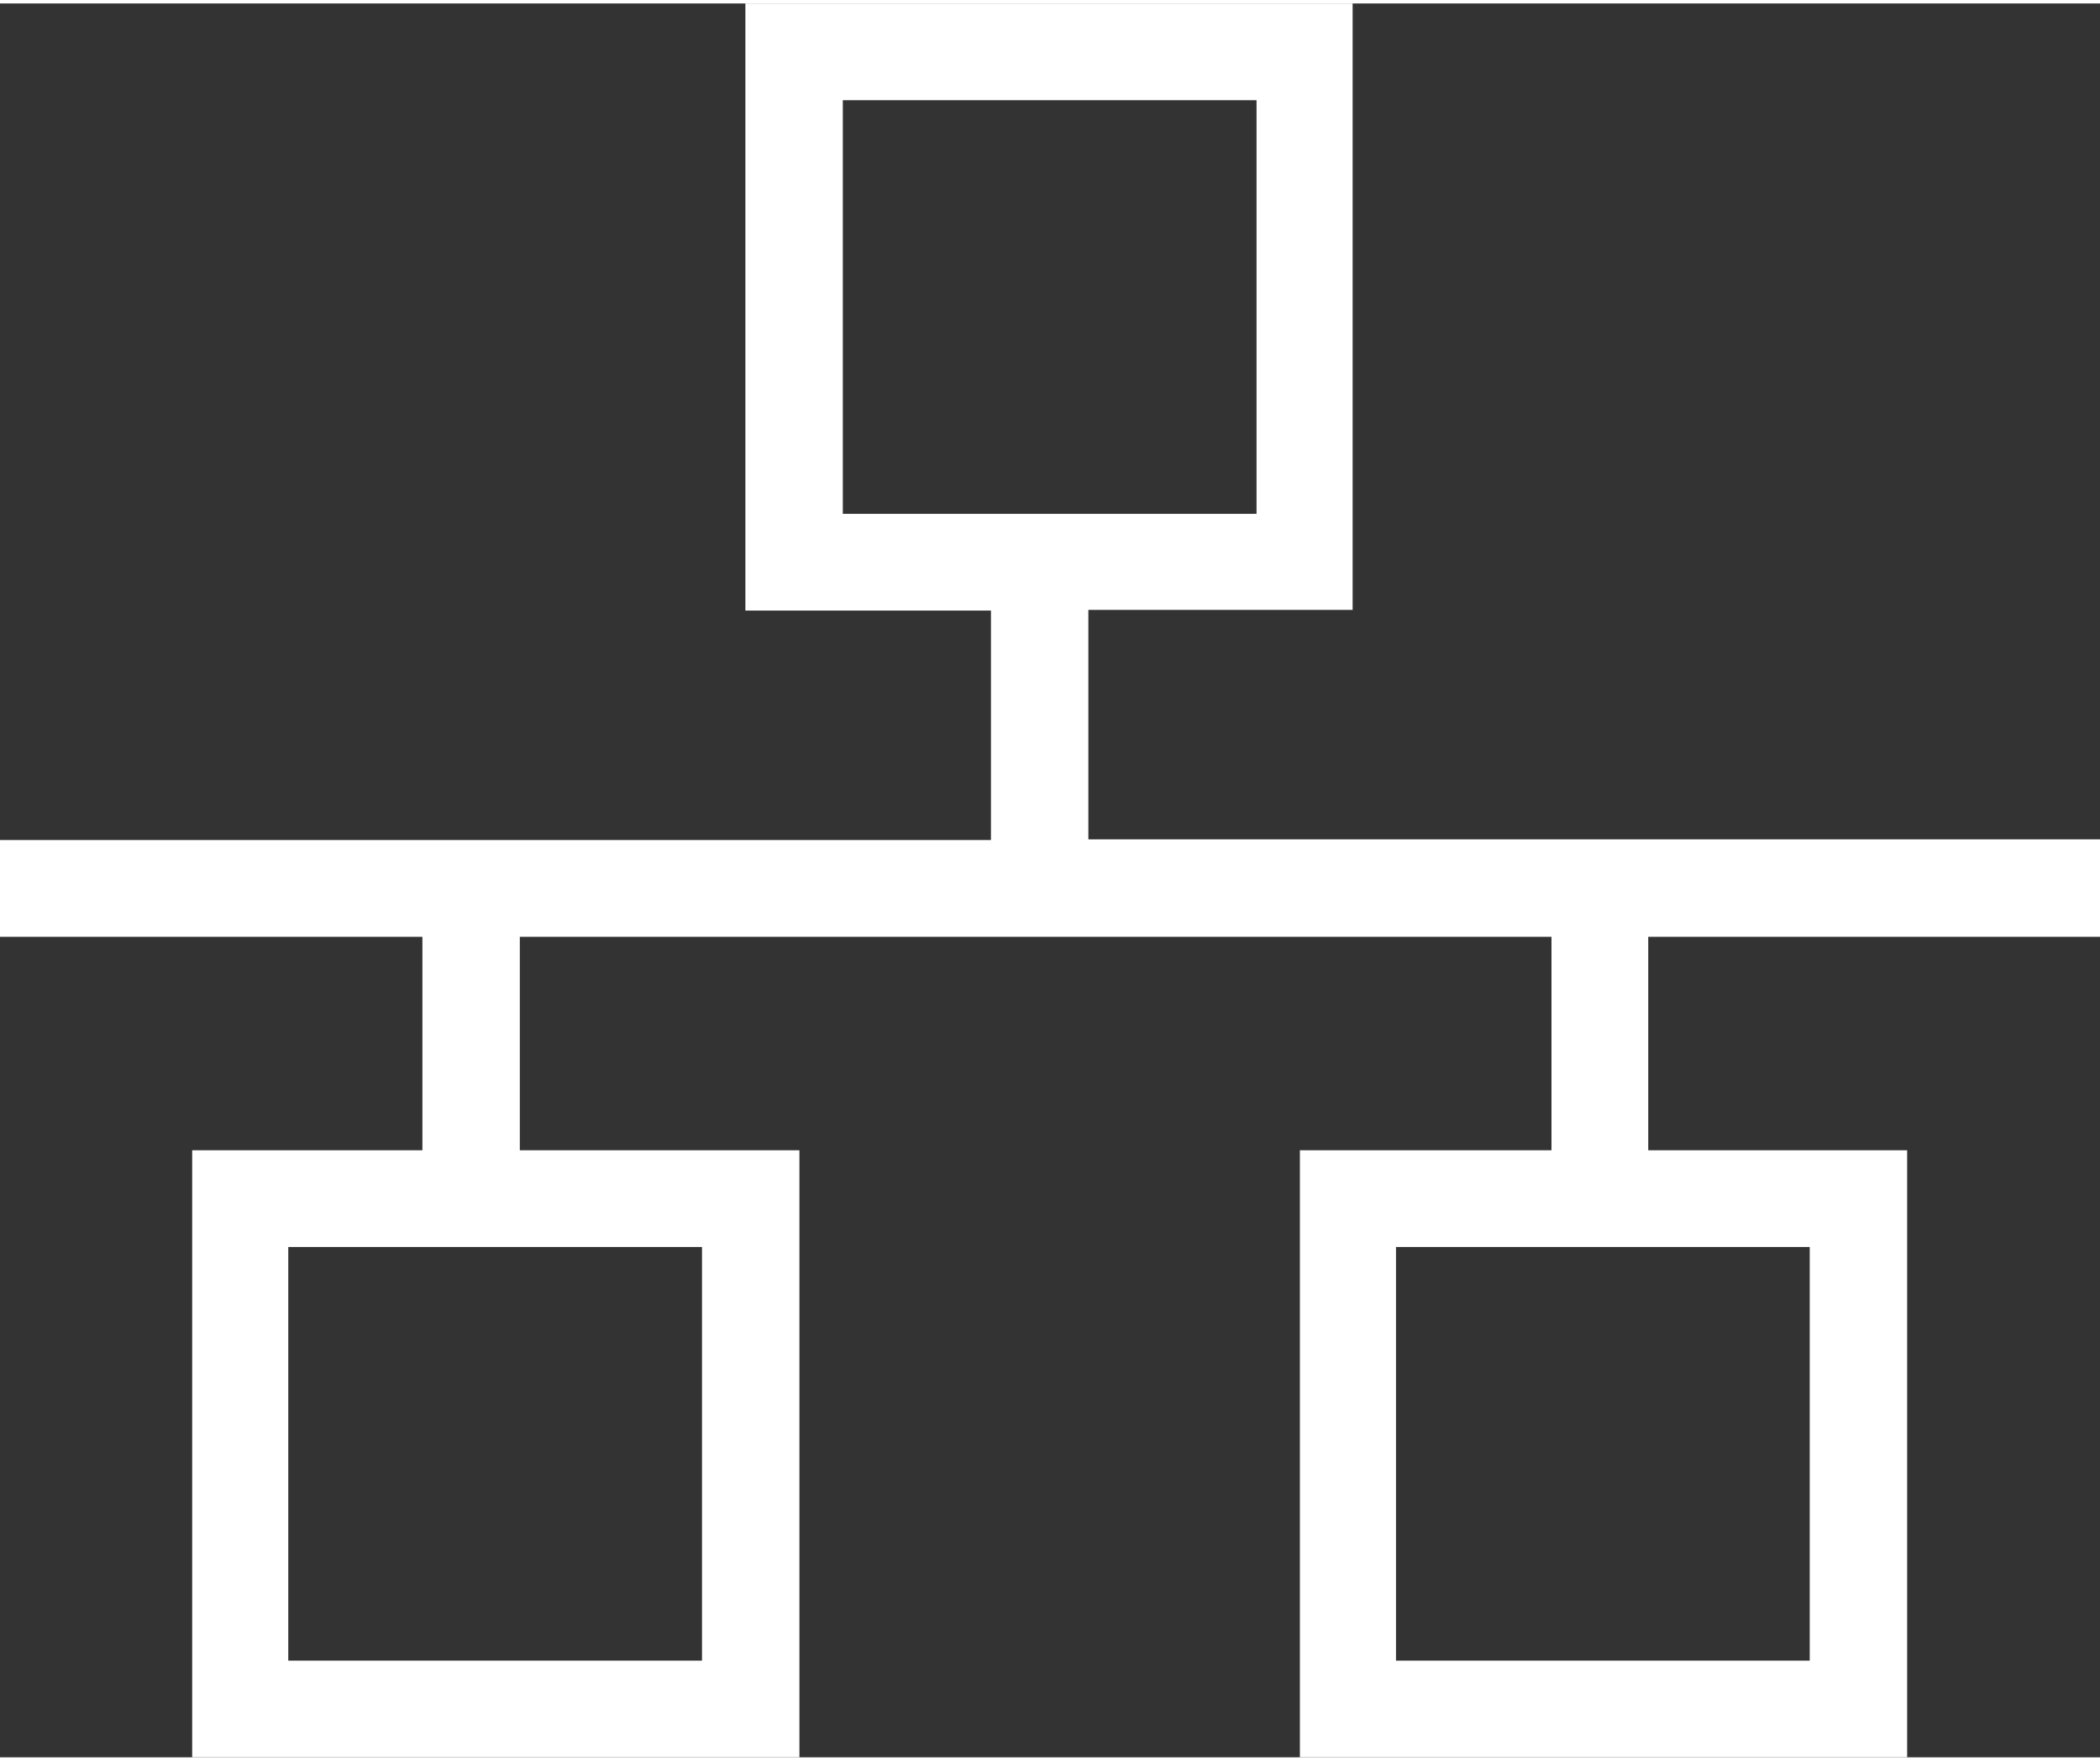
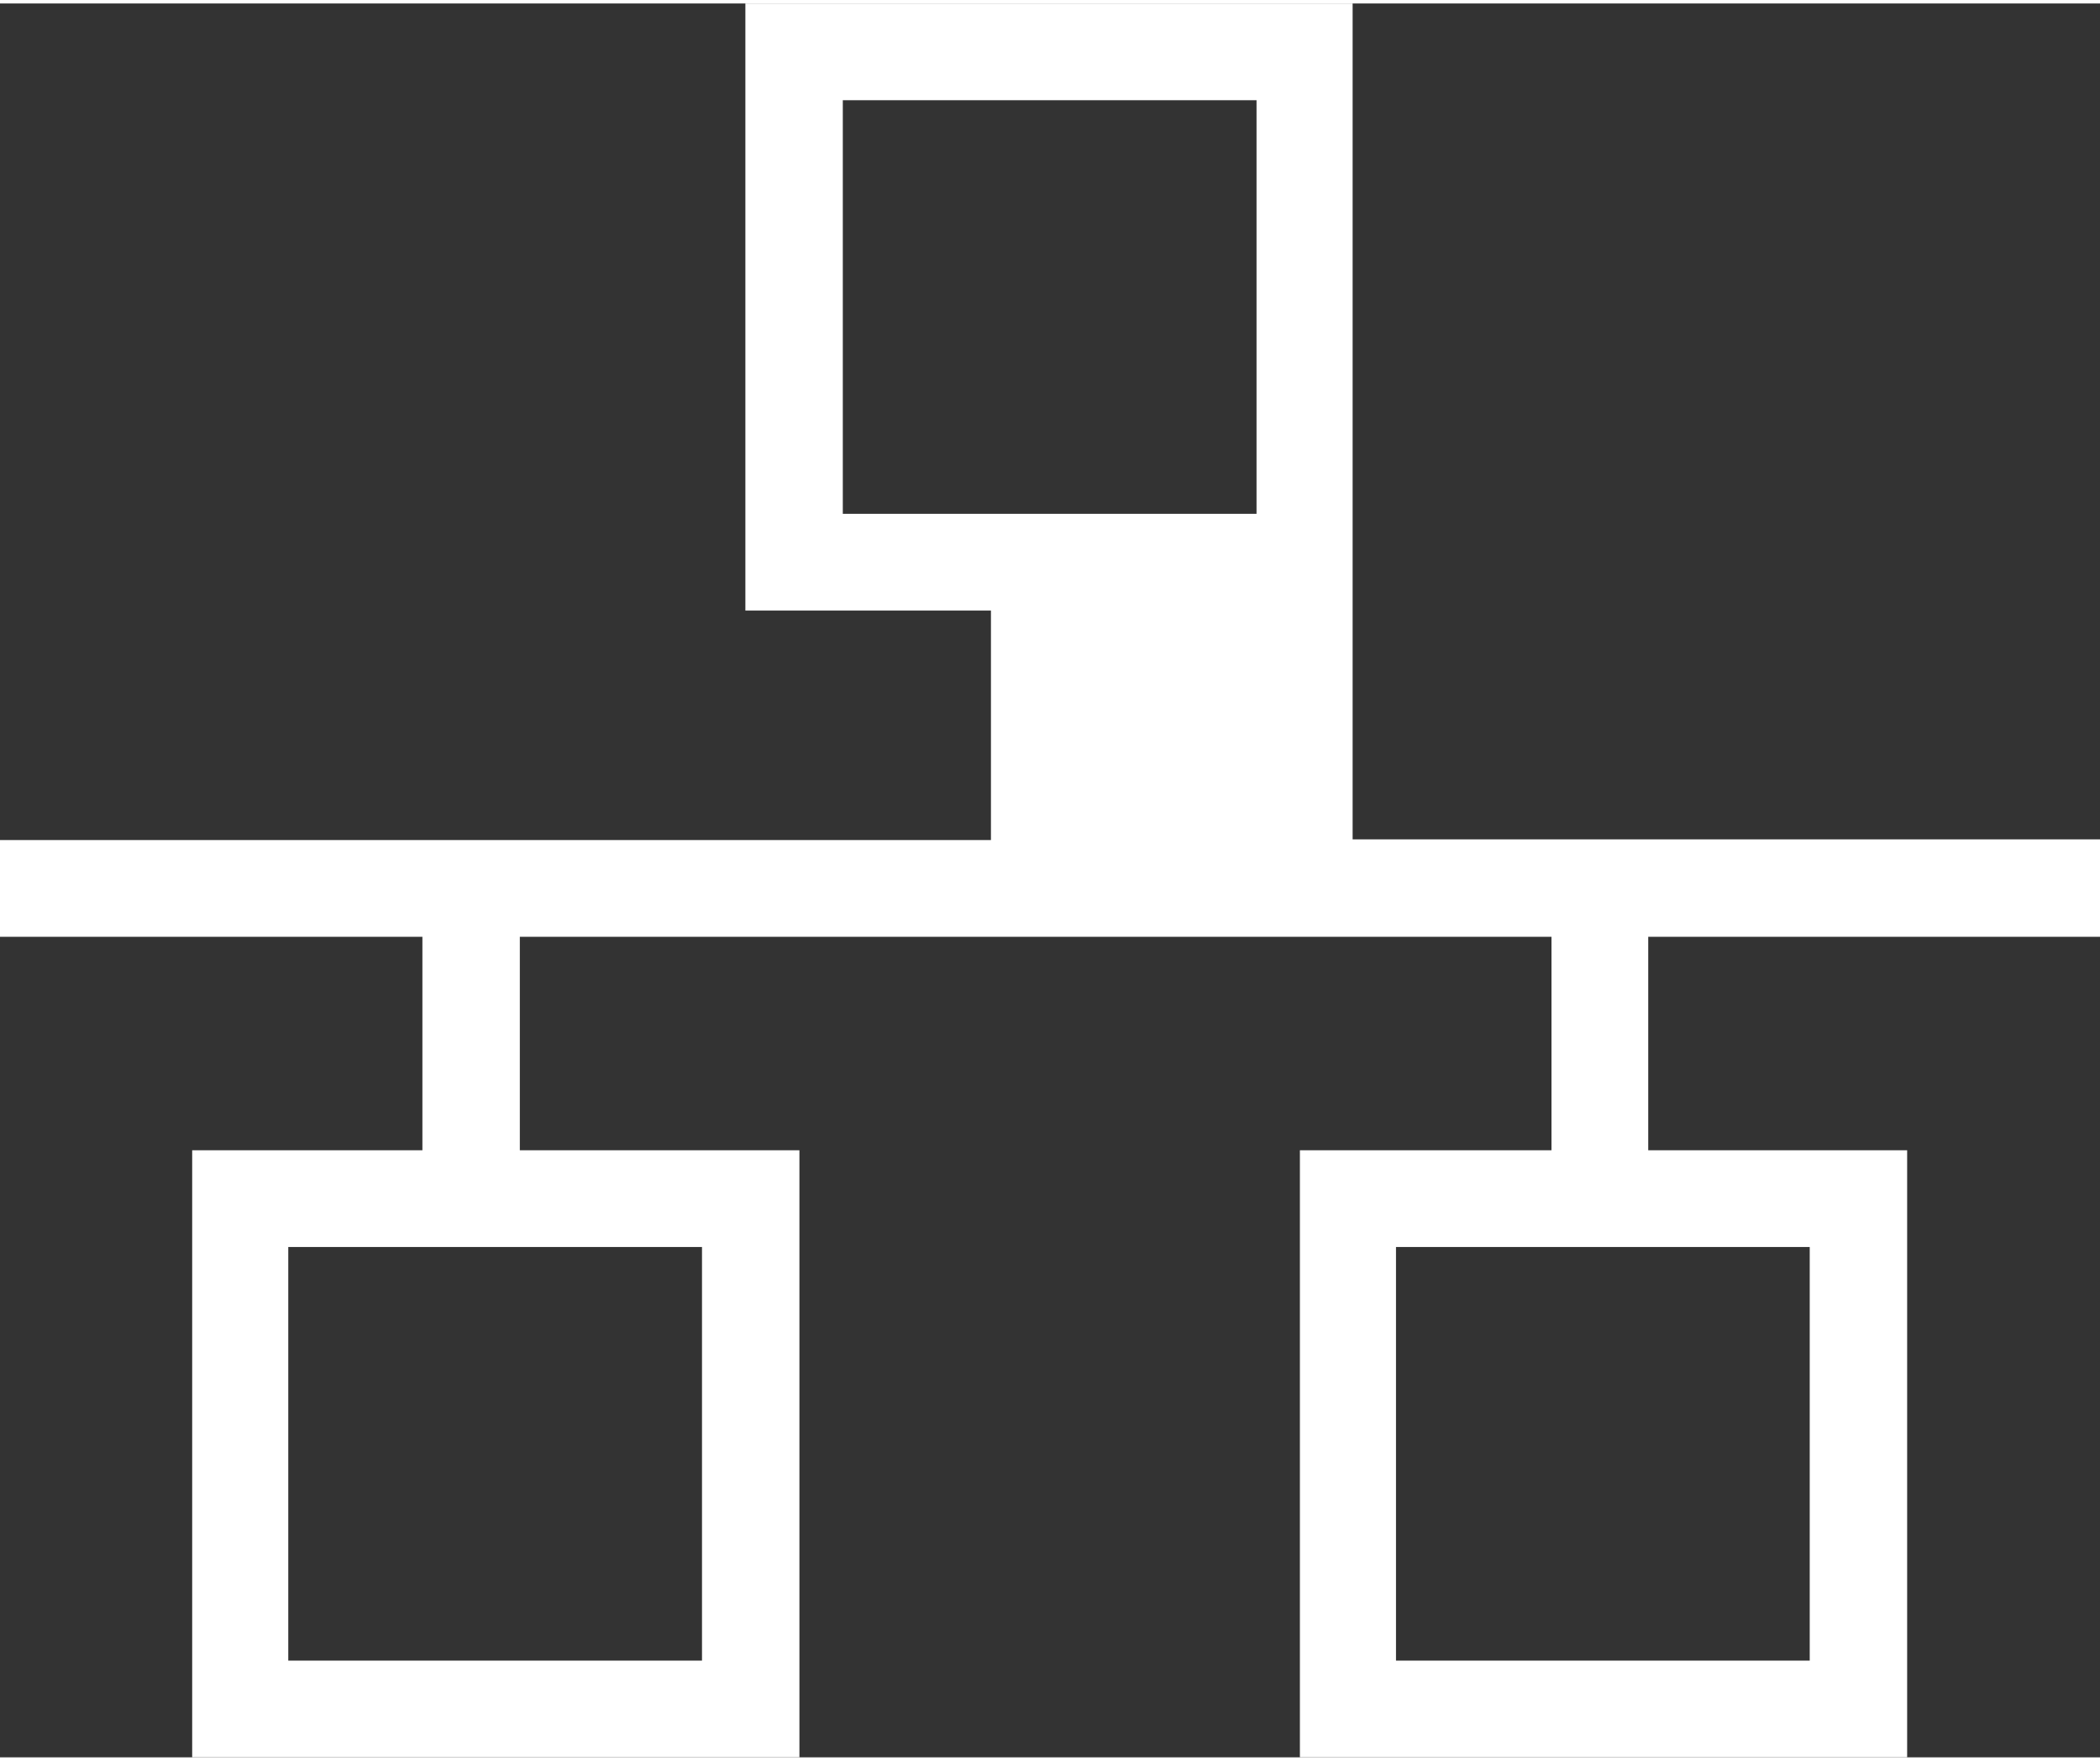
<svg xmlns="http://www.w3.org/2000/svg" id="Layer_26825c1feadb2e" data-name="Layer 2" viewBox="0 0 31.47 26.29" aria-hidden="true" width="31px" height="26px">
  <rect x="0" y="0" width="31.47" height="26.29" fill="#333333" stroke="none" />
  <defs>
    <linearGradient class="cerosgradient" data-cerosgradient="true" id="CerosGradient_id45353e9e8" gradientUnits="userSpaceOnUse" x1="50%" y1="100%" x2="50%" y2="0%">
      <stop offset="0%" stop-color="#d1d1d1" />
      <stop offset="100%" stop-color="#d1d1d1" />
    </linearGradient>
    <linearGradient />
    <style>
      .cls-1-6825c1feadb2e{
        fill: #fff;
      }
    </style>
  </defs>
  <g id="text_Icons6825c1feadb2e" data-name="text Icons">
-     <path class="cls-1-6825c1feadb2e" d="M31.47,13.98v-1.45h-15.16v-3.44h3.96V0h-9.1v9.1h3.68v3.44H0v1.45h6.33v3.2h-3.45v9.1h9.1v-9.1h-4.19v-3.2h15.46v3.2h-3.77v9.1h9.1v-9.1h-3.88v-3.2h6.78ZM10.52,18.64v6.2h-6.2v-6.2h6.2ZM12.63,7.65V1.45h6.2v6.2h-6.2ZM27.12,18.64v6.2h-6.2v-6.2h6.2Z" />
+     <path class="cls-1-6825c1feadb2e" d="M31.47,13.98v-1.45h-15.16h3.96V0h-9.1v9.1h3.68v3.44H0v1.45h6.33v3.2h-3.45v9.1h9.1v-9.1h-4.19v-3.2h15.46v3.2h-3.77v9.1h9.1v-9.1h-3.88v-3.2h6.78ZM10.52,18.64v6.2h-6.2v-6.2h6.2ZM12.63,7.65V1.45h6.2v6.2h-6.2ZM27.12,18.64v6.2h-6.2v-6.2h6.2Z" />
  </g>
</svg>